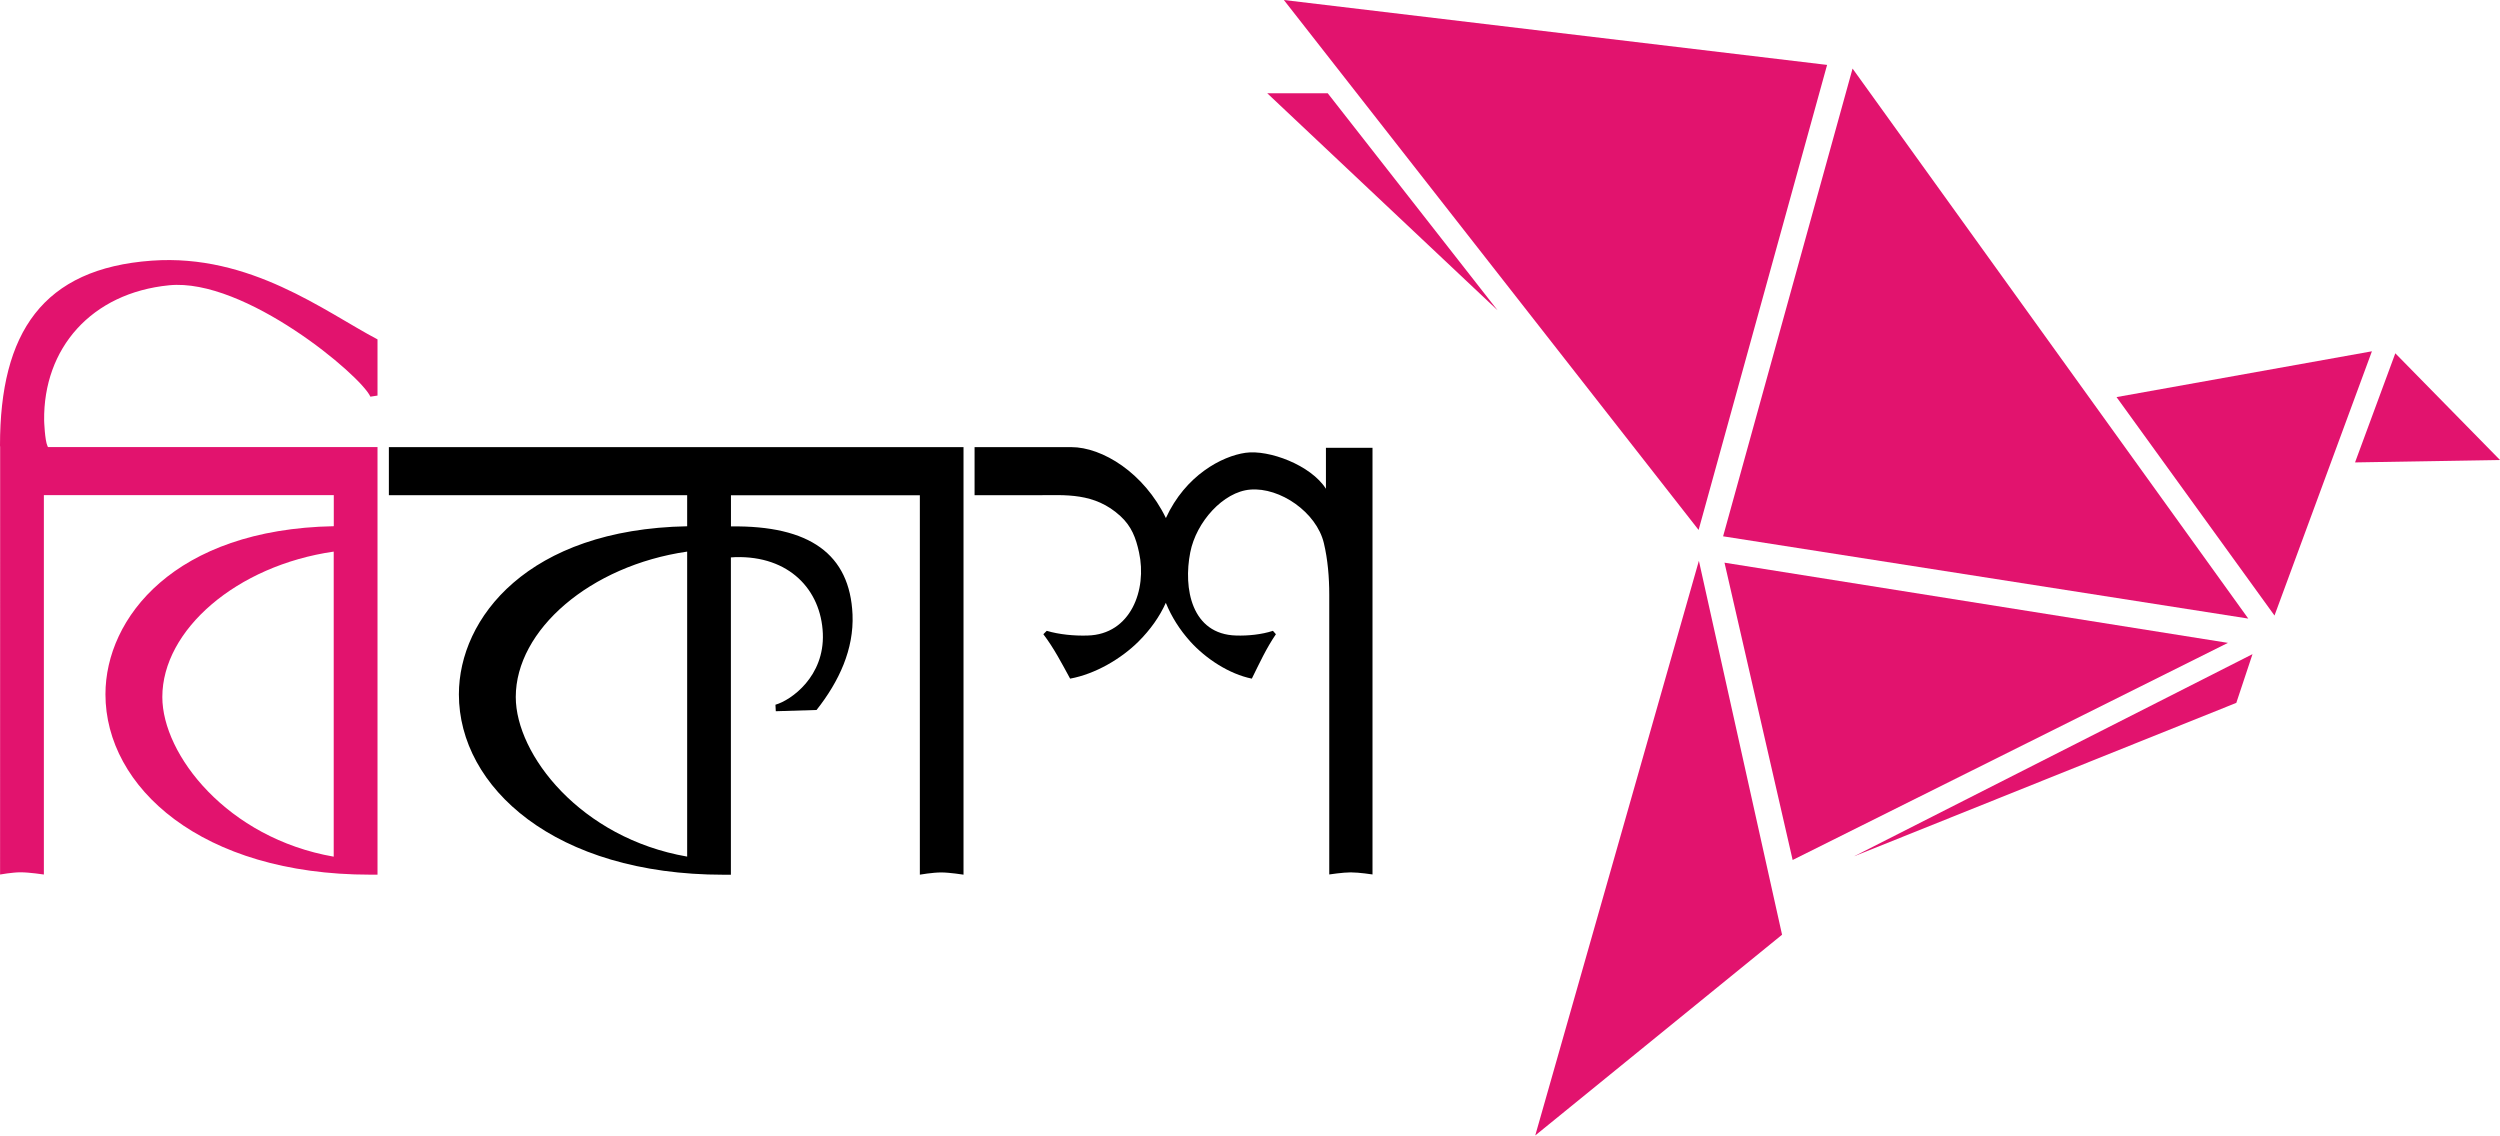
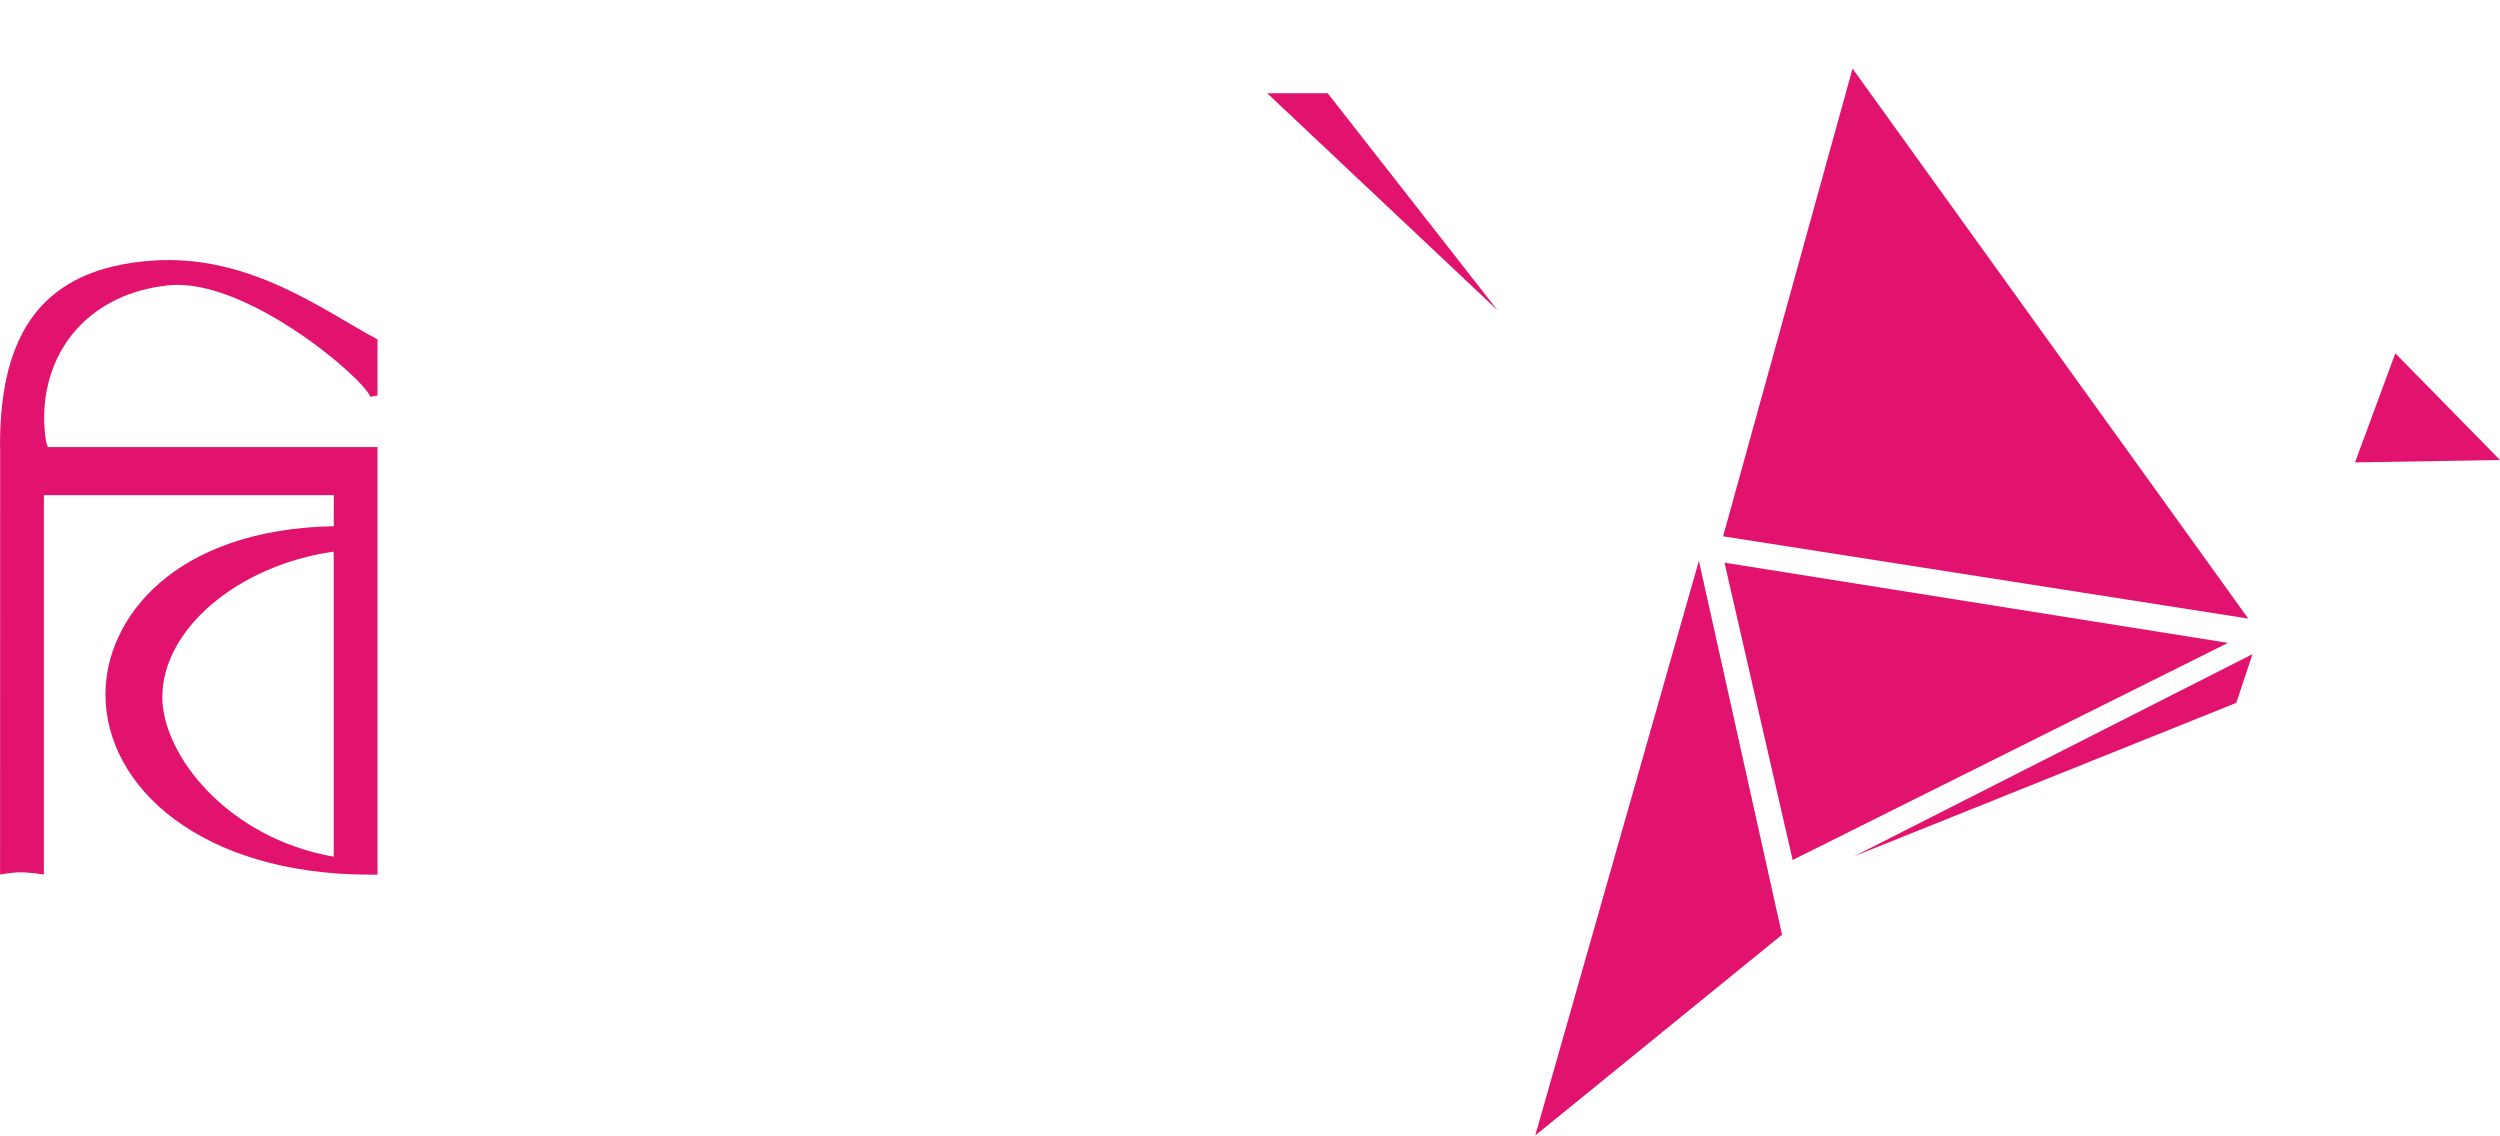
<svg xmlns="http://www.w3.org/2000/svg" width="900" height="409" viewBox="0 0 900 409" fill="none">
-   <path d="M477.336 161.237V175.958C471.905 167.414 456.785 161.81 448.391 163.005C439.922 164.201 426.77 171.101 419.72 186.495C411.874 170.279 396.904 160.963 385.62 160.963H350.846V178.275H373.514C383.502 178.275 393.989 177.204 403.33 185.772C407.341 189.459 408.91 193.569 410.056 198.875C412.995 212.301 407.091 228.417 391.498 228.791C386.815 228.94 381.36 228.442 376.827 227.097L375.606 228.318C379.417 233.324 382.282 238.879 385.246 244.309C394.263 242.665 403.629 237.16 409.856 230.958C414.141 226.674 417.454 222.015 419.696 217.009C421.738 222.015 424.653 226.674 428.513 230.958C434.118 237.16 442.537 242.665 450.658 244.309C453.348 238.854 455.914 233.299 459.326 228.318L458.255 227.097C454.195 228.442 449.238 228.915 445.053 228.791C428.912 228.367 425.948 211.778 428.489 198.875C430.631 187.89 440.395 177.029 450.085 176.257C460.821 175.36 473.948 184.427 476.588 195.512C478.008 201.44 478.531 207.942 478.531 214.045V314.803C478.531 314.803 483.438 314.055 486.253 314.055C489.292 314.055 494.1 314.803 494.1 314.803V161.212H477.336V161.237Z" fill="black" />
  <path d="M60.903 102.7C88.104 100.01 129.927 135.132 133.34 142.804L135.905 142.405V122.179C116.775 112.091 90.097 91.316 54.676 93.832C15.369 96.647 0 119.713 0 160.39L0.05 160.913V178.25L0.025 314.827C0.025 314.827 4.434 314.03 7.398 314.03C10.586 314.03 15.793 314.827 15.793 314.827V178.25H120.162V189.434C62.846 190.505 37.962 222.464 37.962 249.939C37.962 283.392 72.511 314.877 133.215 314.877H135.88H135.905V178.275V174.663V160.938H17.262L17.088 160.564C16.116 158.472 15.892 151.422 15.892 151.422C15.543 125.392 32.855 105.465 60.903 102.7ZM58.437 250.935C58.437 226.773 85.19 203.607 120.138 198.576V308.401C81.802 301.725 58.437 271.66 58.437 250.935Z" fill="#E2136E" />
-   <path d="M139.993 160.938V178.275H247.377V189.459C190.061 190.53 165.201 222.489 165.201 249.964C165.201 283.417 199.751 314.902 260.43 314.902H263.12V309.771V200.668C264.017 200.593 264.739 200.569 264.739 200.569C284.069 200.045 295.552 212.251 296.224 228.068C296.847 243.487 284.891 252.056 279.161 253.7L279.286 256.042L293.958 255.593C302.128 245.256 307.434 233.673 306.91 221.218C305.964 199.497 291.492 189.135 263.145 189.509V178.3H331.147V314.877C331.147 314.877 335.681 314.08 338.844 314.08C341.833 314.08 346.865 314.877 346.865 314.877V178.3V160.963H139.993V160.938ZM185.677 250.935C185.677 226.773 212.454 203.632 247.377 198.576V308.376C209.017 301.725 185.677 271.66 185.677 250.935Z" fill="black" />
  <path d="M620.819 202.562L645.354 309.597L802.059 231.432L620.819 202.562Z" fill="#E2136E" />
  <path d="M666.922 24.686L620.317 193.072L809.378 222.69L666.922 24.686Z" fill="#E2136E" />
-   <path d="M462.189 -1.52588e-05L657.752 23.365L611.496 190.78L462.189 -1.52588e-05Z" fill="#E2136E" />
  <path d="M456.213 33.578H477.984L539.112 111.693L456.213 33.578Z" fill="#E2136E" />
-   <path d="M818.819 221.593L761.951 142.954L853.891 126.464L818.819 221.593Z" fill="#E2136E" />
  <path d="M805.073 253.029L810.901 235.493L667.449 308.278L805.073 253.029Z" fill="#E2136E" />
  <path d="M611.6 201.89L641.541 336.5L552.69 408.762L611.6 201.89Z" fill="#E2136E" />
  <path d="M847.815 166.469L900 165.597L862.312 127.187L847.815 166.469Z" fill="#E2136E" />
</svg>